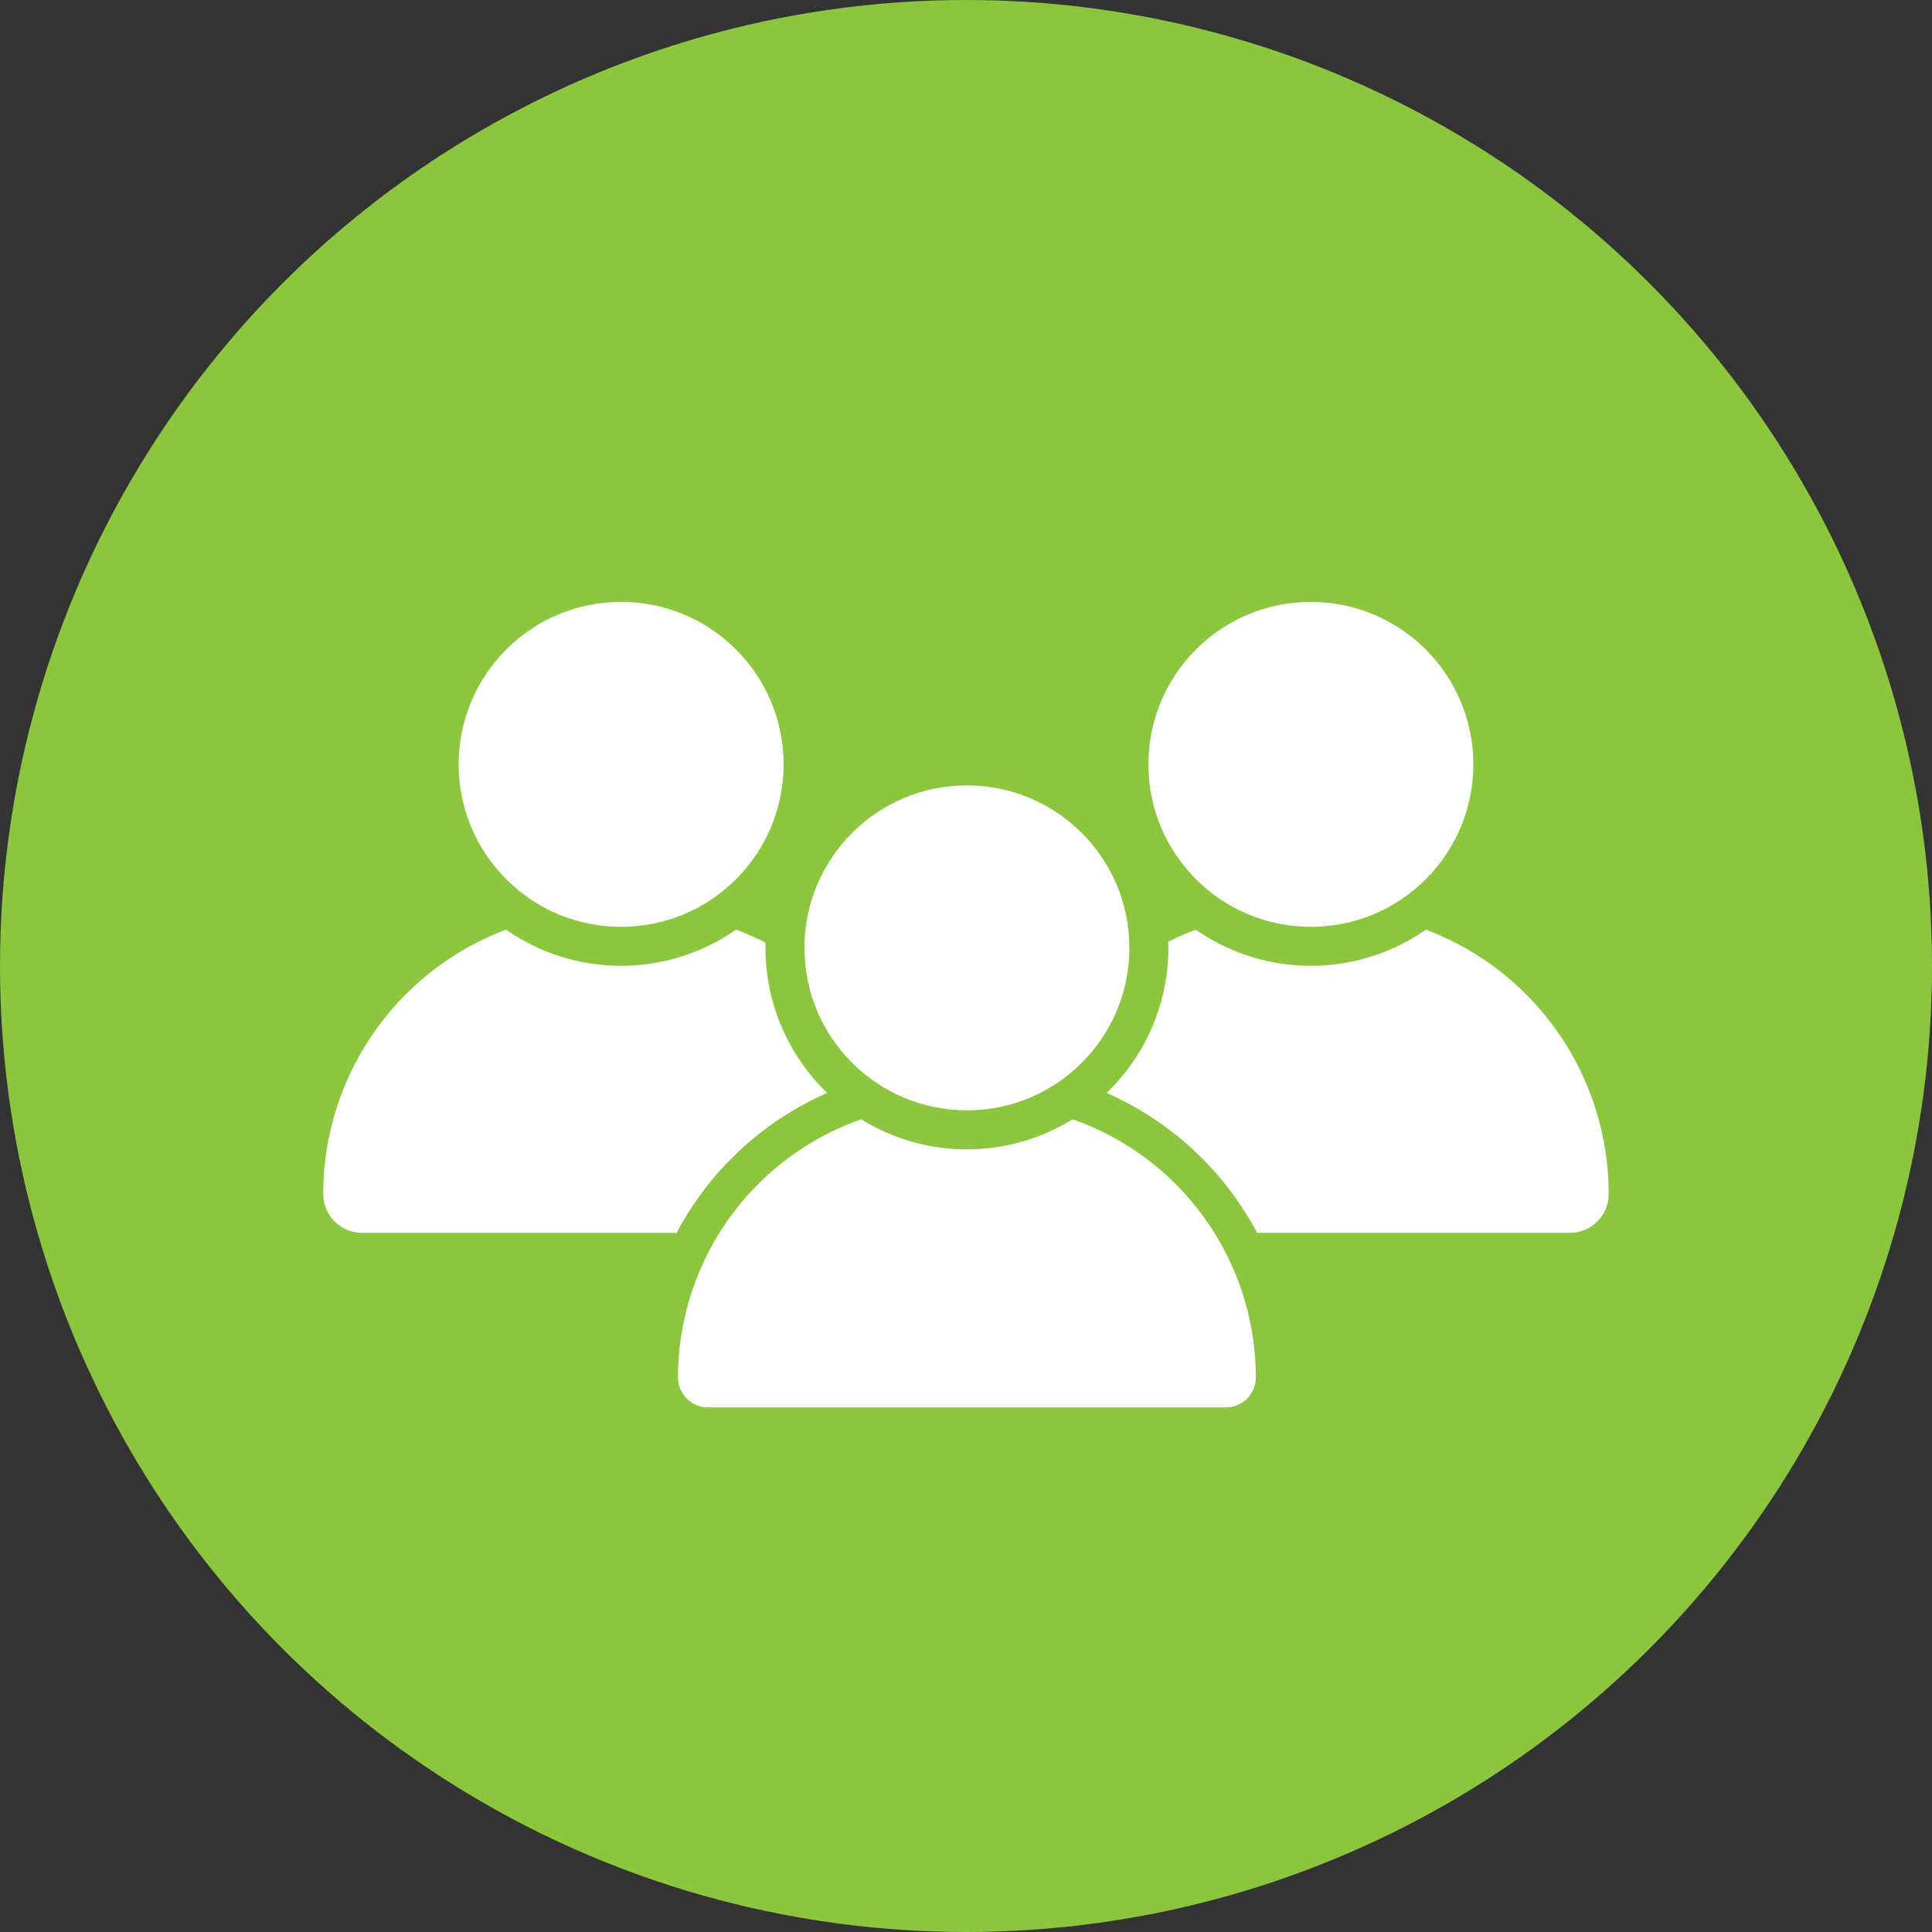
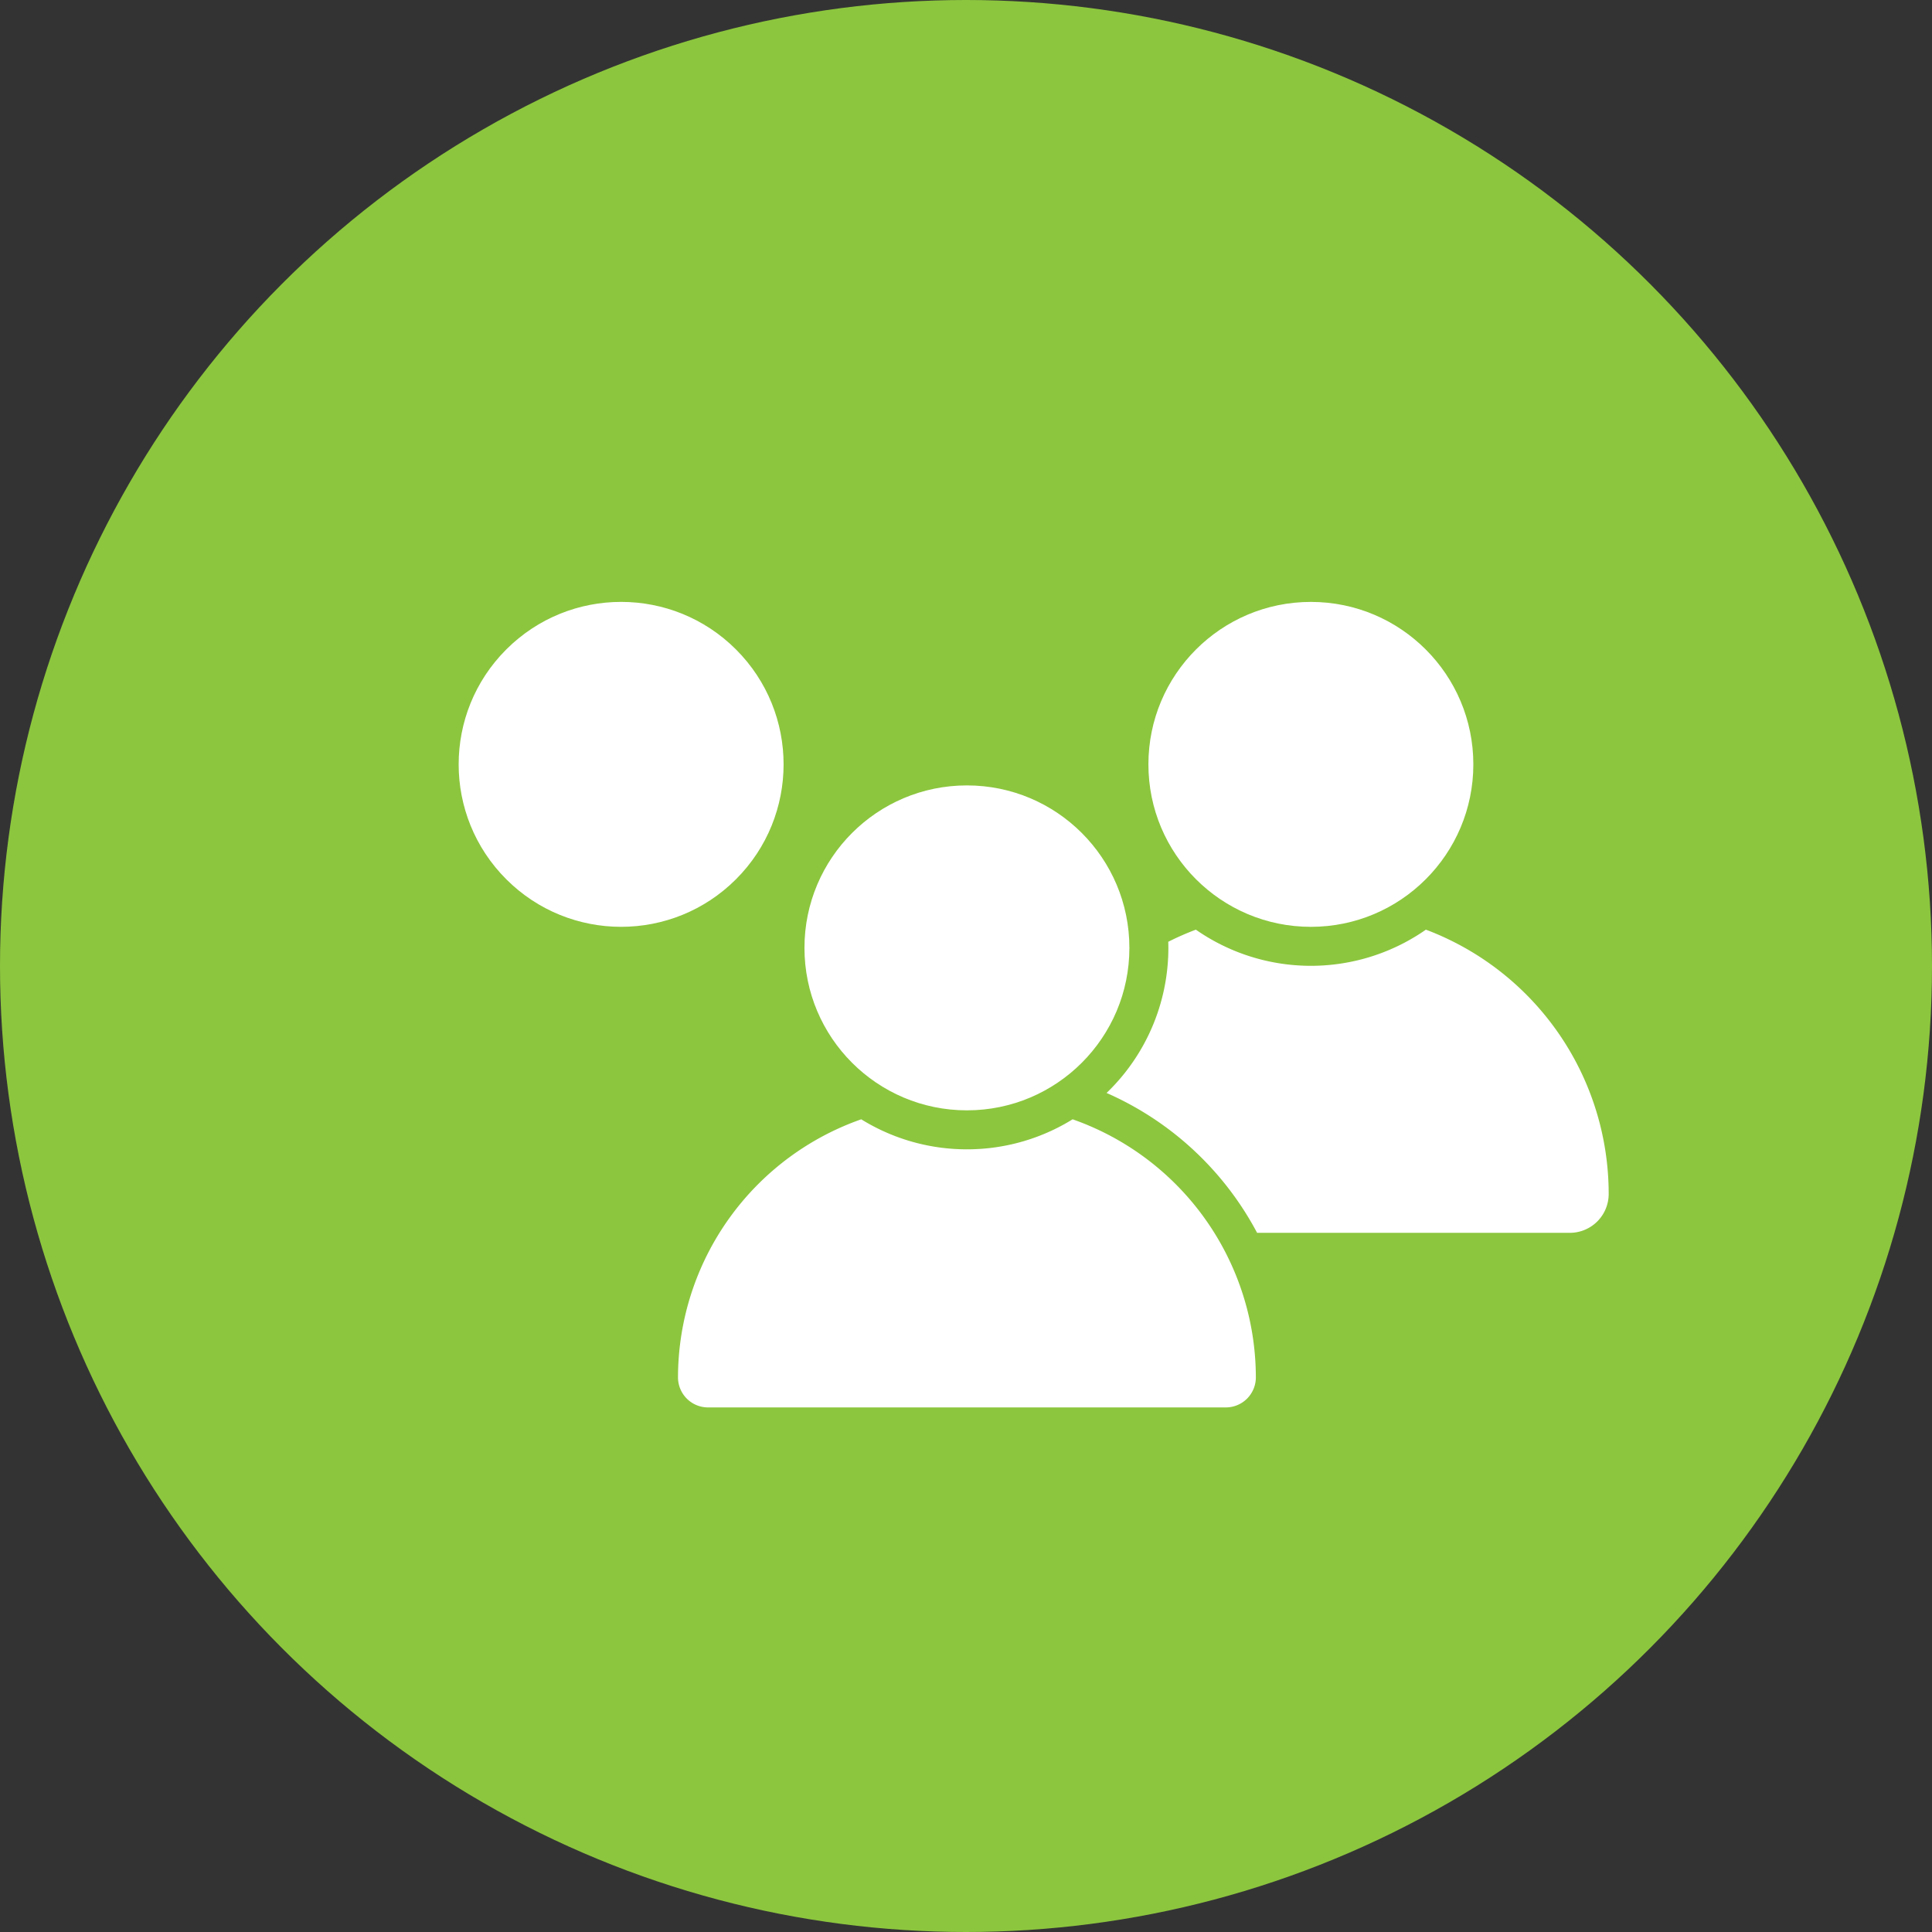
<svg xmlns="http://www.w3.org/2000/svg" id="Component_4_7" data-name="Component 4 – 7" width="152" height="152" viewBox="0 0 152 152">
  <rect x="0" y="0" width="152" height="152" fill="#333333" stroke="none" />
  <circle id="Ellipse_1" data-name="Ellipse 1" cx="76" cy="76" r="76" fill="#8cc63e" />
  <g id="Group_282" data-name="Group 282" transform="translate(-332.981 -483.843)">
-     <path id="Path_60" data-name="Path 60" d="M399.461,930.573a15.075,15.075,0,0,1-5.507-11.652c0-.285.009-.569.024-.851a22.853,22.853,0,0,0-3.2-1.424,15.066,15.066,0,0,1-17.87,0,22.97,22.97,0,0,0-15.246,21.632h0a3.81,3.81,0,0,0,3.81,3.81h25.2a23.837,23.837,0,0,1,12.782-11.516Z" transform="translate(0 -360.504)" fill="#fff" stroke="#8cc63e" stroke-width="1.5" />
    <circle id="Ellipse_3" data-name="Ellipse 3" cx="13.532" cy="13.532" r="13.532" transform="translate(362.711 543.979) rotate(-45)" fill="#fff" stroke="#8cc63e" stroke-width="1.5" />
    <path id="Path_61" data-name="Path 61" d="M1147.384,916.647a15.066,15.066,0,0,1-17.87,0,22.825,22.825,0,0,0-3.056,1.35c.019.306.029.614.029.925a15.075,15.075,0,0,1-5.507,11.652,23.838,23.838,0,0,1,12.782,11.516h25.057a3.81,3.81,0,0,0,3.81-3.81h0A22.97,22.97,0,0,0,1147.384,916.647Z" transform="translate(-702.335 -360.504)" fill="#fff" stroke="#8cc63e" stroke-width="1.5" />
    <circle id="Ellipse_4" data-name="Ellipse 4" cx="13.532" cy="13.532" r="13.532" transform="translate(422.582 530.448)" fill="#fff" stroke="#8cc63e" stroke-width="1.5" />
    <path id="Path_62" data-name="Path 62" d="M730.461,1106.042a15.009,15.009,0,0,1-8.217-2.438,22.3,22.3,0,0,0-15.264,21.134,3.114,3.114,0,0,0,3.11,3.11h40.742a3.113,3.113,0,0,0,3.11-3.11,22.3,22.3,0,0,0-15.264-21.134A15.01,15.01,0,0,1,730.461,1106.042Z" transform="translate(-321.407 -532.526)" fill="#fff" stroke="#8cc63e" stroke-width="1.5" />
    <circle id="Ellipse_5" data-name="Ellipse 5" cx="13.532" cy="13.532" r="13.532" transform="translate(395.522 544.885)" fill="#fff" stroke="#8cc63e" stroke-width="1.5" />
  </g>
</svg>